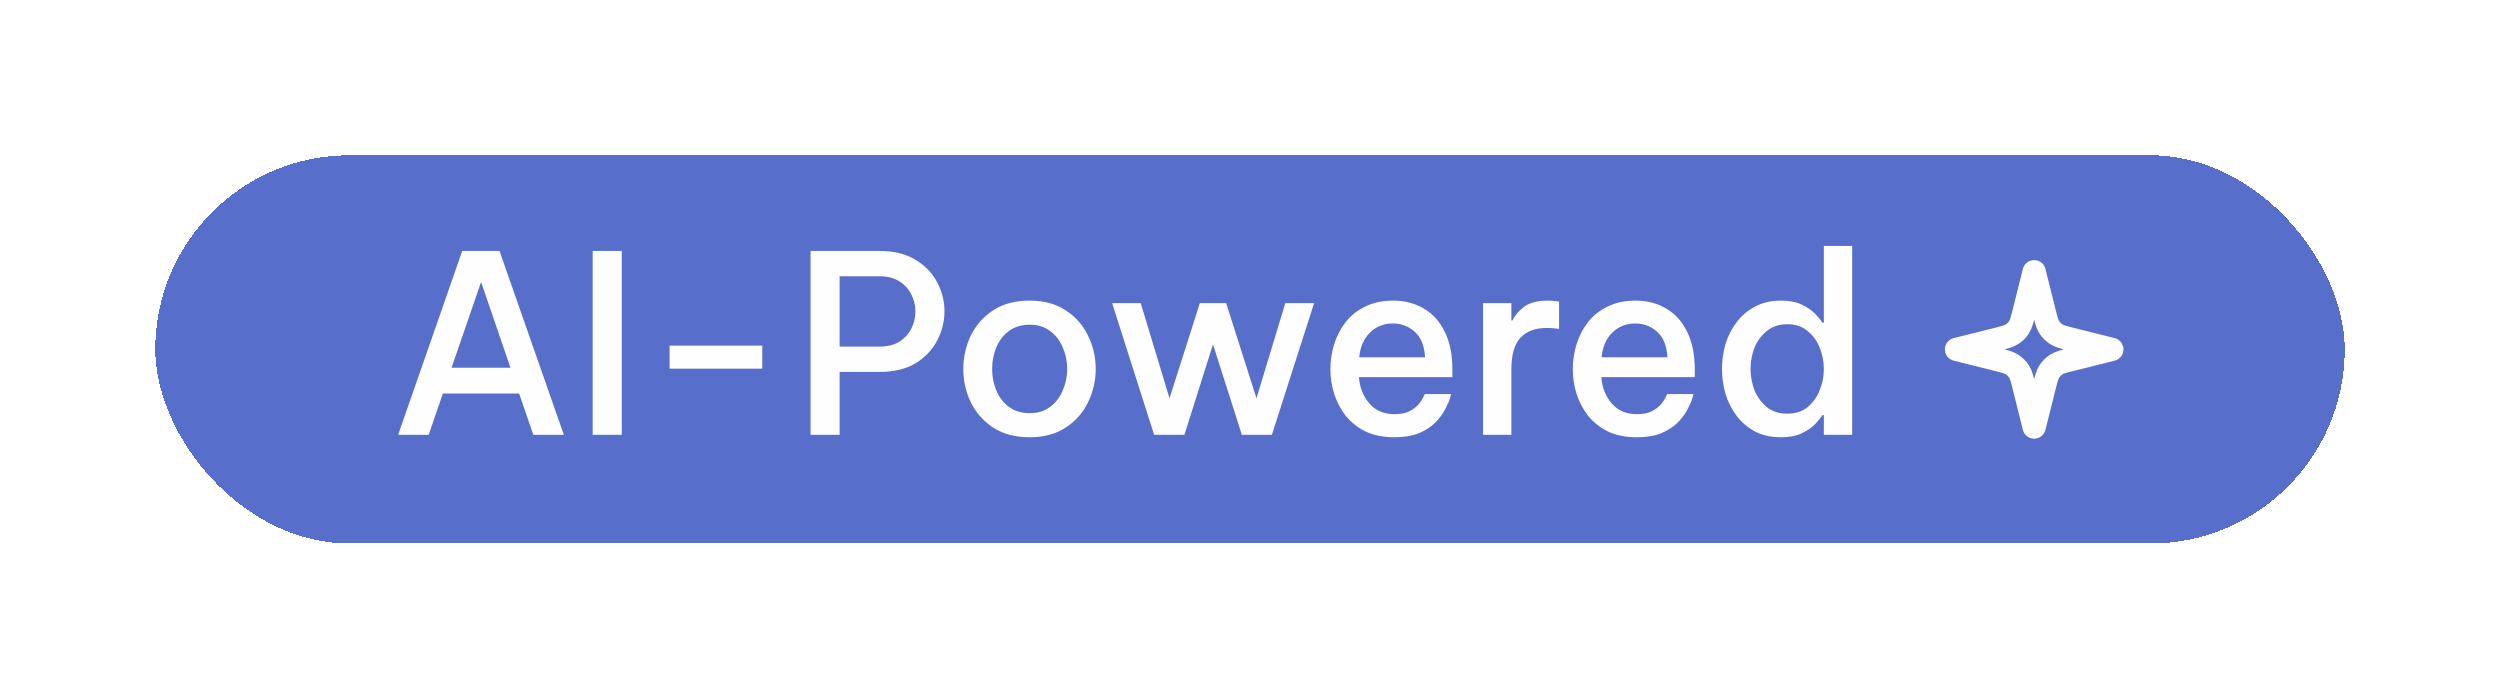
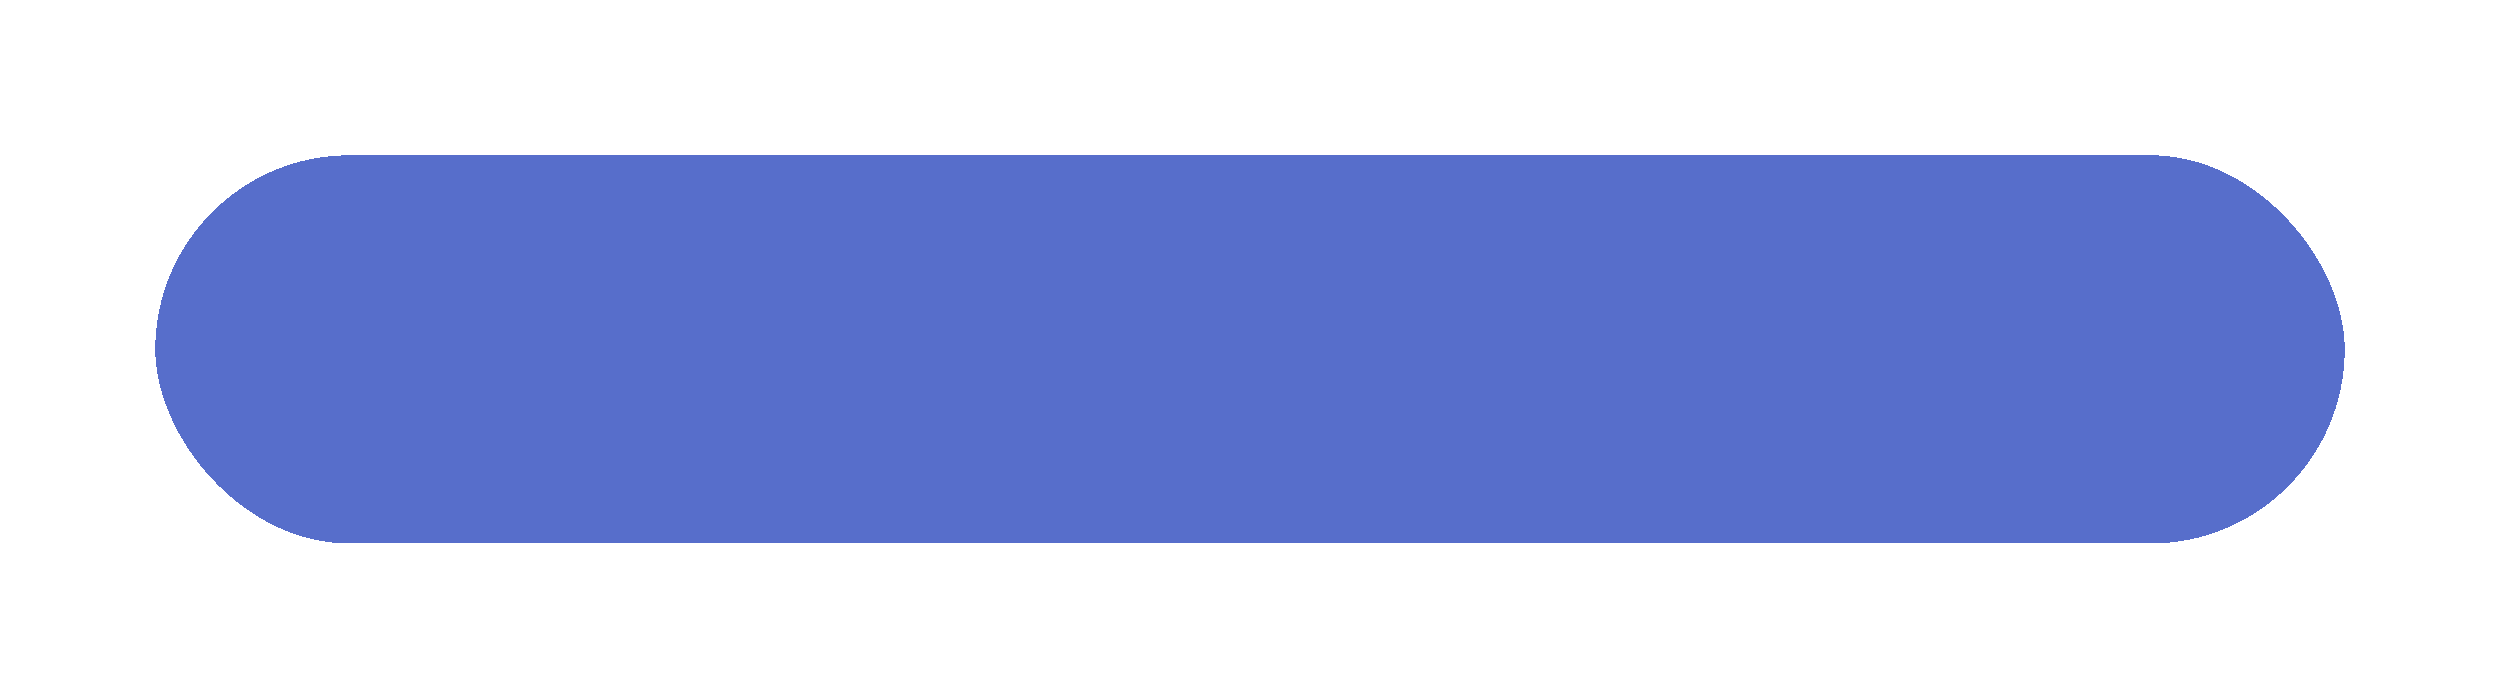
<svg xmlns="http://www.w3.org/2000/svg" width="161" height="45" viewBox="0 0 161 45" fill="none">
  <g filter="url(#filter0_d_1376_10440)">
    <rect x="10" y="10" width="141" height="25" rx="12.5" fill="#576ECB" shape-rendering="crispEdges" />
-     <path d="M25.64 28L29.768 16.16H32.168L36.312 28H34.344L33.432 25.344H28.52L27.608 28H25.64ZM29.08 23.68H32.872L30.984 18.16L29.08 23.68ZM38.169 28V16.16H40.041V28H38.169ZM43.122 23.744V22.256H49.09V23.744H43.122ZM52.2 28V16.16H56.648C57.576 16.16 58.35 16.352 58.968 16.736C59.587 17.109 60.051 17.595 60.36 18.192C60.67 18.779 60.824 19.397 60.824 20.048C60.824 20.699 60.67 21.323 60.36 21.92C60.051 22.517 59.587 23.008 58.968 23.392C58.35 23.765 57.576 23.952 56.648 23.952H54.072V28H52.2ZM56.648 17.792H54.072V22.32H56.648C57.16 22.32 57.587 22.213 57.928 22C58.27 21.776 58.526 21.493 58.696 21.152C58.867 20.8 58.952 20.437 58.952 20.064C58.952 19.68 58.867 19.317 58.696 18.976C58.526 18.624 58.27 18.341 57.928 18.128C57.587 17.904 57.16 17.792 56.648 17.792ZM66.309 28.16C65.381 28.16 64.597 27.952 63.957 27.536C63.328 27.12 62.848 26.576 62.517 25.904C62.197 25.232 62.037 24.517 62.037 23.76C62.037 23.003 62.197 22.288 62.517 21.616C62.848 20.944 63.328 20.4 63.957 19.984C64.597 19.568 65.381 19.36 66.309 19.36C67.226 19.36 68 19.568 68.629 19.984C69.269 20.4 69.749 20.944 70.069 21.616C70.4 22.288 70.565 23.003 70.565 23.76C70.565 24.517 70.4 25.232 70.069 25.904C69.749 26.576 69.269 27.12 68.629 27.536C68 27.952 67.226 28.16 66.309 28.16ZM66.309 26.608C66.832 26.608 67.269 26.475 67.621 26.208C67.984 25.941 68.256 25.589 68.437 25.152C68.629 24.715 68.725 24.251 68.725 23.76C68.725 23.259 68.629 22.795 68.437 22.368C68.256 21.931 67.984 21.579 67.621 21.312C67.269 21.045 66.832 20.912 66.309 20.912C65.786 20.912 65.344 21.045 64.981 21.312C64.618 21.579 64.346 21.931 64.165 22.368C63.984 22.795 63.893 23.259 63.893 23.76C63.893 24.251 63.984 24.715 64.165 25.152C64.346 25.589 64.618 25.941 64.981 26.208C65.344 26.475 65.786 26.608 66.309 26.608ZM74.325 28L71.621 19.52H73.461L75.317 25.648L77.269 19.52H78.965L80.917 25.648L82.773 19.52H84.629L81.909 28H79.973L78.117 22.176L76.277 28H74.325ZM89.806 28.16C89.091 28.16 88.472 28.037 87.95 27.792C87.438 27.536 87.011 27.2 86.67 26.784C86.339 26.357 86.088 25.883 85.918 25.36C85.758 24.837 85.678 24.304 85.678 23.76C85.678 23.227 85.758 22.699 85.918 22.176C86.078 21.653 86.323 21.179 86.654 20.752C86.984 20.325 87.406 19.989 87.918 19.744C88.43 19.488 89.032 19.36 89.726 19.36C90.472 19.36 91.128 19.531 91.694 19.872C92.27 20.203 92.718 20.699 93.038 21.36C93.368 22.011 93.534 22.821 93.534 23.792V24.288H87.518C87.56 24.939 87.779 25.499 88.174 25.968C88.568 26.437 89.112 26.672 89.806 26.672C90.2 26.672 90.526 26.608 90.782 26.48C91.038 26.341 91.235 26.187 91.374 26.016C91.512 25.845 91.608 25.696 91.662 25.568C91.726 25.44 91.758 25.376 91.758 25.376H93.454C93.454 25.376 93.427 25.472 93.374 25.664C93.32 25.845 93.219 26.075 93.07 26.352C92.931 26.629 92.728 26.907 92.462 27.184C92.195 27.461 91.843 27.696 91.406 27.888C90.968 28.069 90.435 28.16 89.806 28.16ZM87.534 23.008H91.774C91.731 22.261 91.507 21.712 91.102 21.36C90.707 21.008 90.243 20.832 89.71 20.832C89.112 20.832 88.616 21.029 88.222 21.424C87.827 21.808 87.598 22.336 87.534 23.008ZM95.509 28V19.52H97.333V20.64H97.397C97.557 20.309 97.808 20.016 98.149 19.76C98.501 19.493 99.008 19.36 99.669 19.36C99.872 19.36 100.042 19.371 100.181 19.392C100.33 19.413 100.405 19.424 100.405 19.424V21.184C100.405 21.184 100.325 21.173 100.165 21.152C100.005 21.131 99.824 21.12 99.621 21.12C98.874 21.12 98.304 21.333 97.909 21.76C97.525 22.176 97.333 22.853 97.333 23.792V28H95.509ZM105.415 28.16C104.7 28.16 104.082 28.037 103.559 27.792C103.047 27.536 102.62 27.2 102.279 26.784C101.948 26.357 101.698 25.883 101.527 25.36C101.367 24.837 101.287 24.304 101.287 23.76C101.287 23.227 101.367 22.699 101.527 22.176C101.687 21.653 101.932 21.179 102.263 20.752C102.594 20.325 103.015 19.989 103.527 19.744C104.039 19.488 104.642 19.36 105.335 19.36C106.082 19.36 106.738 19.531 107.303 19.872C107.879 20.203 108.327 20.699 108.647 21.36C108.978 22.011 109.143 22.821 109.143 23.792V24.288H103.127C103.17 24.939 103.388 25.499 103.783 25.968C104.178 26.437 104.722 26.672 105.415 26.672C105.81 26.672 106.135 26.608 106.391 26.48C106.647 26.341 106.844 26.187 106.983 26.016C107.122 25.845 107.218 25.696 107.271 25.568C107.335 25.44 107.367 25.376 107.367 25.376H109.063C109.063 25.376 109.036 25.472 108.983 25.664C108.93 25.845 108.828 26.075 108.679 26.352C108.54 26.629 108.338 26.907 108.071 27.184C107.804 27.461 107.452 27.696 107.015 27.888C106.578 28.069 106.044 28.16 105.415 28.16ZM103.143 23.008H107.383C107.34 22.261 107.116 21.712 106.711 21.36C106.316 21.008 105.852 20.832 105.319 20.832C104.722 20.832 104.226 21.029 103.831 21.424C103.436 21.808 103.207 22.336 103.143 23.008ZM114.704 28.16C114.064 28.16 113.504 28.037 113.024 27.792C112.555 27.536 112.16 27.2 111.84 26.784C111.52 26.357 111.28 25.883 111.12 25.36C110.971 24.837 110.896 24.304 110.896 23.76C110.896 23.216 110.971 22.683 111.12 22.16C111.28 21.637 111.52 21.168 111.84 20.752C112.16 20.325 112.555 19.989 113.024 19.744C113.504 19.488 114.064 19.36 114.704 19.36C115.238 19.36 115.68 19.445 116.032 19.616C116.395 19.787 116.683 19.984 116.896 20.208C117.11 20.432 117.264 20.624 117.36 20.784H117.456V15.84H119.28V28H117.456V26.736H117.36C117.264 26.896 117.11 27.088 116.896 27.312C116.683 27.536 116.395 27.733 116.032 27.904C115.68 28.075 115.238 28.16 114.704 28.16ZM115.104 26.64C115.627 26.64 116.059 26.501 116.4 26.224C116.752 25.936 117.014 25.573 117.184 25.136C117.366 24.699 117.456 24.24 117.456 23.76C117.456 23.28 117.366 22.821 117.184 22.384C117.014 21.947 116.752 21.589 116.4 21.312C116.059 21.024 115.627 20.88 115.104 20.88C114.582 20.88 114.144 21.024 113.792 21.312C113.44 21.589 113.174 21.947 112.992 22.384C112.822 22.821 112.736 23.28 112.736 23.76C112.736 24.24 112.822 24.699 112.992 25.136C113.174 25.573 113.44 25.936 113.792 26.224C114.144 26.501 114.582 26.64 115.104 26.64Z" fill="#FEFEFE" />
-     <path d="M131 17.5L130.349 20.103C130.222 20.611 130.159 20.865 130.027 21.072C129.91 21.254 129.754 21.41 129.572 21.526C129.365 21.659 129.111 21.722 128.603 21.849L126 22.5L128.603 23.151C129.111 23.278 129.365 23.341 129.572 23.474C129.754 23.59 129.91 23.746 130.027 23.928C130.159 24.135 130.222 24.389 130.349 24.897L131 27.5L131.651 24.897C131.778 24.389 131.841 24.135 131.973 23.928C132.09 23.746 132.246 23.59 132.428 23.474C132.635 23.341 132.889 23.278 133.397 23.151L136 22.5L133.397 21.849C132.889 21.722 132.635 21.659 132.428 21.526C132.246 21.41 132.09 21.254 131.973 21.072C131.841 20.865 131.778 20.611 131.651 20.103L131 17.5Z" stroke="#FEFEFE" stroke-width="1.5" stroke-linecap="round" stroke-linejoin="round" />
  </g>
  <defs>
    <filter id="filter0_d_1376_10440" x="0.3" y="0.3" width="160.4" height="44.4" filterUnits="userSpaceOnUse" color-interpolation-filters="sRGB">
      <feFlood flood-opacity="0" result="BackgroundImageFix" />
      <feColorMatrix in="SourceAlpha" type="matrix" values="0 0 0 0 0 0 0 0 0 0 0 0 0 0 0 0 0 0 127 0" result="hardAlpha" />
      <feOffset />
      <feGaussianBlur stdDeviation="4.85" />
      <feComposite in2="hardAlpha" operator="out" />
      <feColorMatrix type="matrix" values="0 0 0 0 0.655 0 0 0 0 0.708 0 0 0 0 0.876 0 0 0 1 0" />
      <feBlend mode="normal" in2="BackgroundImageFix" result="effect1_dropShadow_1376_10440" />
      <feBlend mode="normal" in="SourceGraphic" in2="effect1_dropShadow_1376_10440" result="shape" />
    </filter>
  </defs>
</svg>